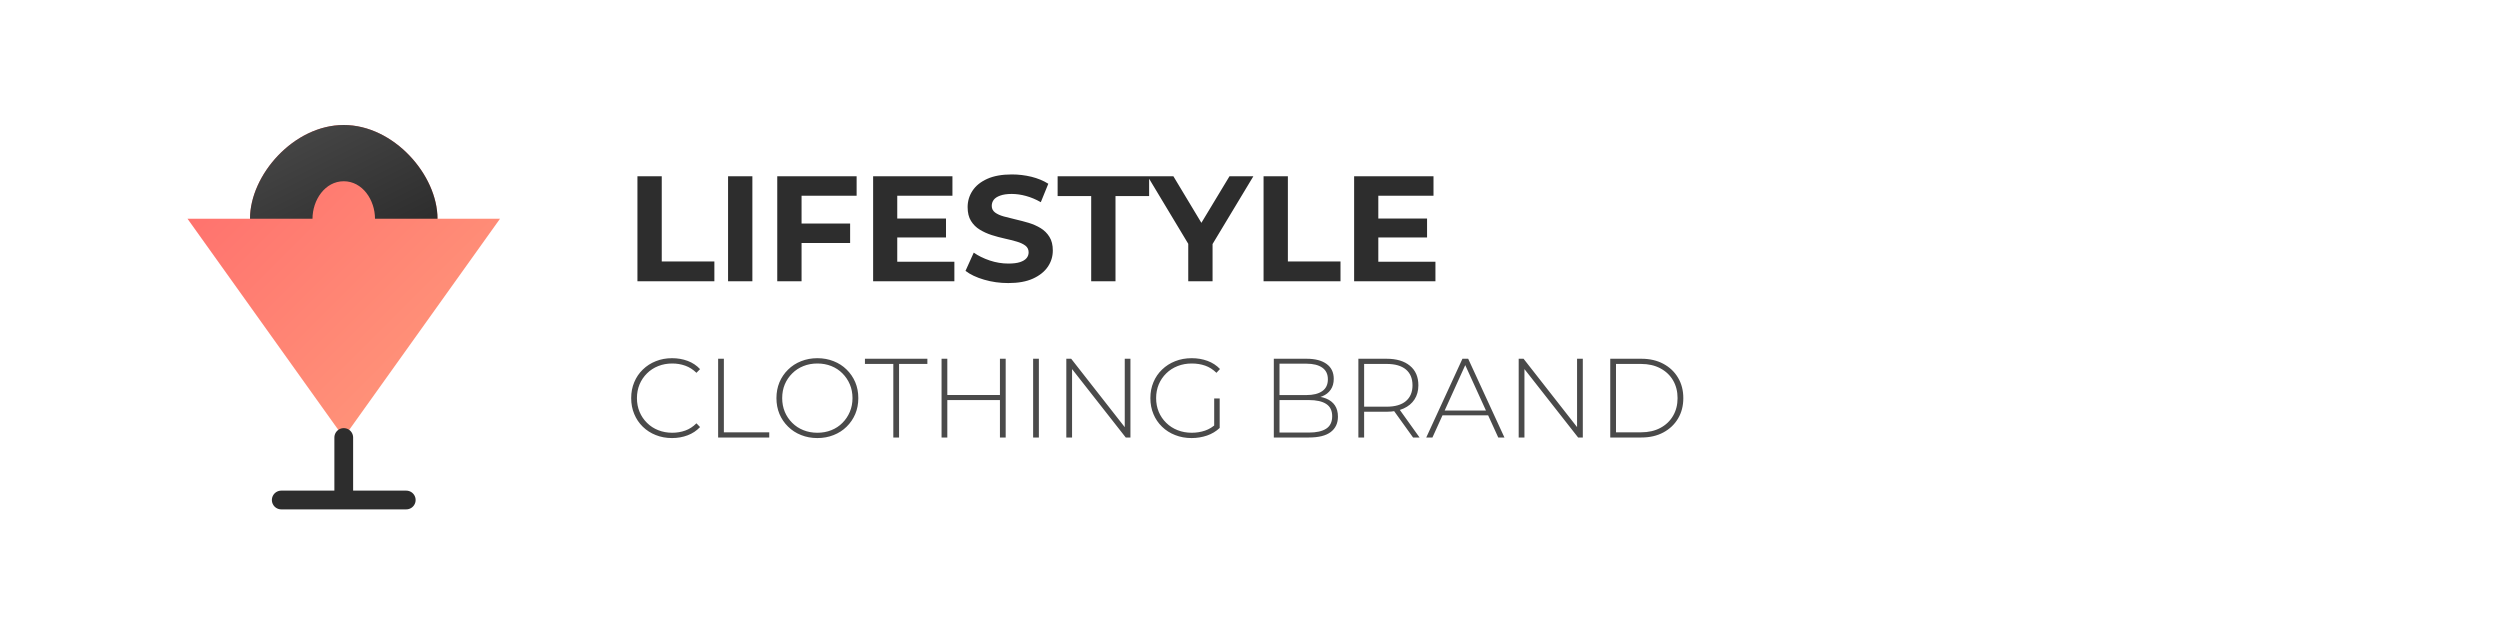
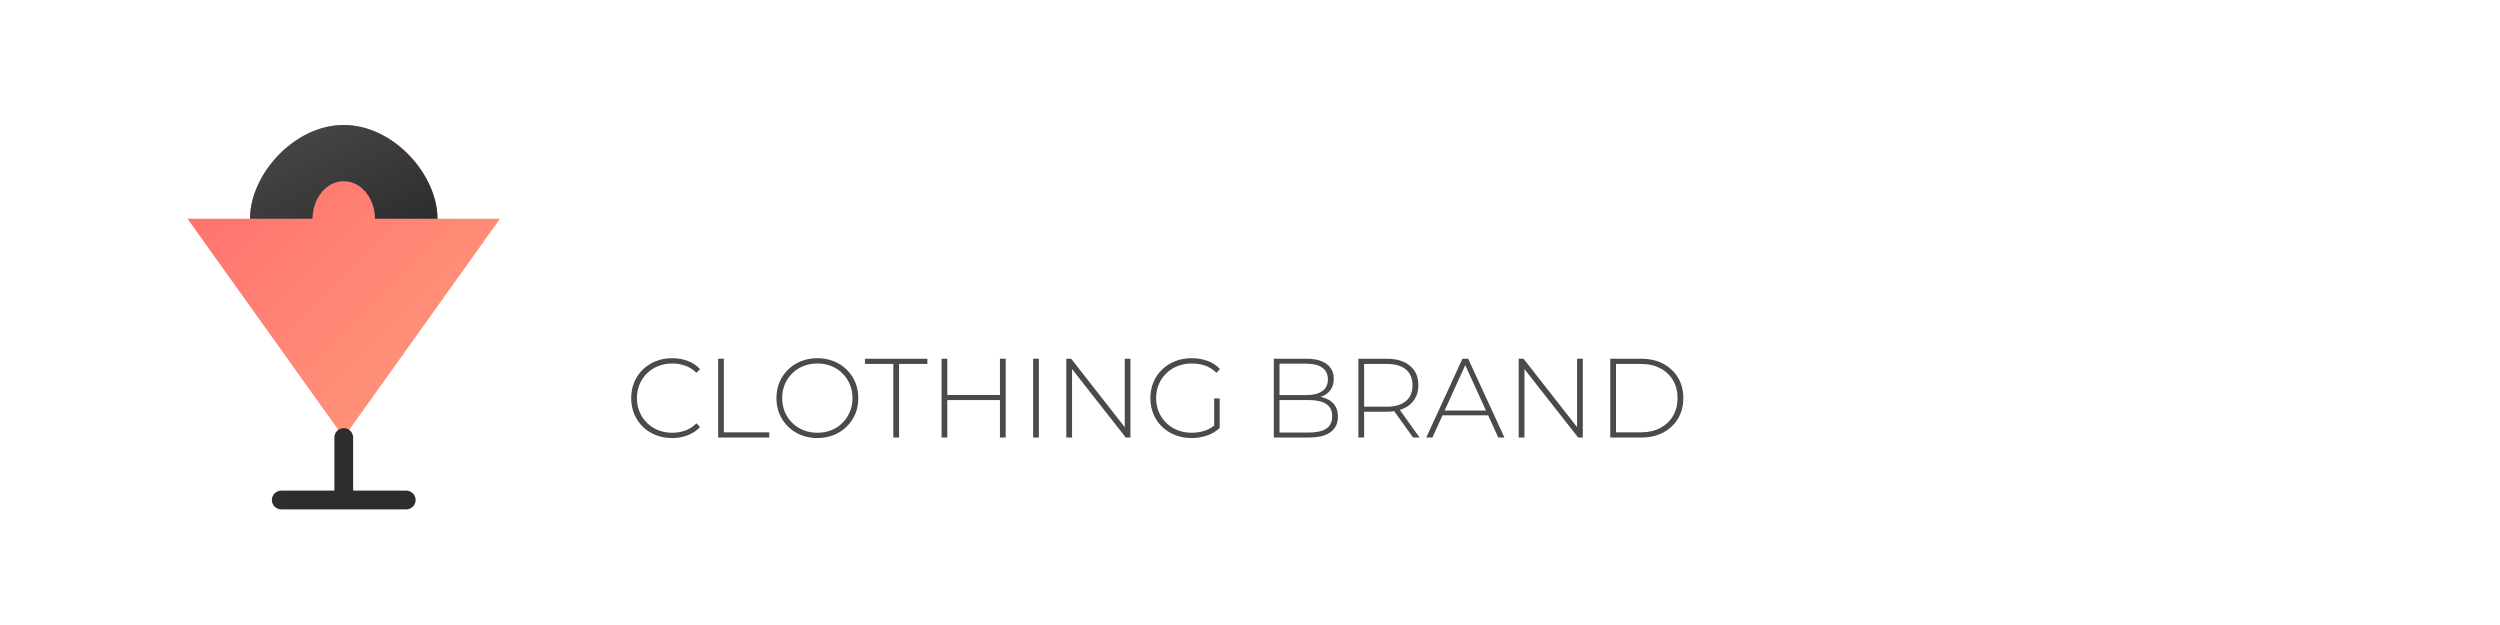
<svg xmlns="http://www.w3.org/2000/svg" viewBox="0 0 400 100" width="400" height="100">
  <defs>
    <linearGradient id="gradient1" x1="0%" y1="0%" x2="100%" y2="100%">
      <stop offset="0%" stop-color="#FF6B6B" />
      <stop offset="100%" stop-color="#FF9E7D" />
    </linearGradient>
    <linearGradient id="gradient2" x1="0%" y1="0%" x2="100%" y2="100%">
      <stop offset="0%" stop-color="#4A4A4A" />
      <stop offset="100%" stop-color="#2D2D2D" />
    </linearGradient>
    <filter id="shadow" x="-20%" y="-20%" width="140%" height="140%">
      <feDropShadow dx="1" dy="1" stdDeviation="1" flood-opacity="0.3" />
    </filter>
  </defs>
  <g transform="translate(30, 20)" filter="url(#shadow)">
    <path d="M40,15 C40,8 33,0 25,0 C17,0 10,8 10,15 L0,15 L25,50 L50,15 L40,15 Z" fill="url(#gradient1)" />
    <path d="M25,0 C17,0 10,8 10,15 L20,15 C20,12 22,9 25,9 C28,9 30,12 30,15 L40,15 C40,8 33,0 25,0 Z" fill="url(#gradient2)" />
    <path d="M25,50 L25,60 M15,60 L35,60" stroke="#2D2D2D" stroke-width="3" stroke-linecap="round" />
  </g>
-   <path d="M114.30 45L101.99 45L101.99 28.20L105.88 28.20L105.88 41.83L114.30 41.83L114.30 45ZM120.38 45L116.49 45L116.49 28.20L120.38 28.20L120.38 45ZM128.25 45L124.36 45L124.36 28.20L137.06 28.20L137.06 31.32L128.25 31.32L128.25 45ZM136.02 38.88L127.96 38.88L127.96 35.76L136.02 35.76L136.02 38.88ZM152.70 45L139.70 45L139.70 28.20L152.39 28.20L152.39 31.32L143.56 31.32L143.56 41.88L152.70 41.88L152.70 45ZM151.36 37.99L143.27 37.99L143.27 34.97L151.36 34.97L151.36 37.99ZM161.32 45.29L161.32 45.29Q159.30 45.29 157.46 44.75Q155.61 44.21 154.48 43.34L154.48 43.34L155.80 40.42Q156.88 41.18 158.36 41.68Q159.83 42.17 161.34 42.17L161.34 42.17Q162.50 42.17 163.20 41.94Q163.91 41.71 164.25 41.30Q164.58 40.90 164.58 40.37L164.58 40.37Q164.58 39.70 164.06 39.30Q163.53 38.90 162.66 38.65Q161.80 38.40 160.76 38.17Q159.71 37.94 158.67 37.61Q157.62 37.27 156.76 36.74Q155.90 36.22 155.36 35.35Q154.82 34.49 154.82 33.14L154.82 33.14Q154.82 31.70 155.60 30.52Q156.38 29.33 157.95 28.62Q159.52 27.91 161.90 27.91L161.90 27.91Q163.48 27.91 165.02 28.28Q166.55 28.66 167.73 29.40L167.73 29.40L166.53 32.35Q165.35 31.68 164.18 31.36Q163 31.03 161.87 31.03L161.87 31.03Q160.74 31.03 160.02 31.30Q159.30 31.56 158.99 31.98Q158.68 32.40 158.68 32.95L158.68 32.95Q158.68 33.60 159.21 34.00Q159.74 34.39 160.60 34.63Q161.46 34.87 162.51 35.11Q163.55 35.35 164.60 35.66Q165.64 35.98 166.50 36.50Q167.37 37.03 167.91 37.90Q168.45 38.76 168.45 40.08L168.45 40.08Q168.45 41.50 167.66 42.67Q166.86 43.85 165.29 44.57Q163.72 45.29 161.32 45.29ZM178.48 45L174.59 45L174.59 31.37L169.22 31.37L169.22 28.20L183.86 28.20L183.86 31.37L178.48 31.37L178.48 45ZM194.01 45L190.12 45L190.12 38.14L191.01 40.49L183.62 28.20L187.74 28.20L193.41 37.63L191.03 37.63L196.72 28.20L200.54 28.20L193.14 40.49L194.01 38.14L194.01 45ZM214.48 45L202.17 45L202.17 28.20L206.06 28.20L206.06 41.83L214.48 41.83L214.48 45ZM229.67 45L216.66 45L216.66 28.20L229.36 28.20L229.36 31.32L220.53 31.32L220.53 41.88L229.67 41.88L229.67 45ZM228.33 37.99L220.24 37.99L220.24 34.97L228.33 34.97L228.33 37.99Z" fill="#2D2D2D" />
  <path d="M107.52 70.09L107.52 70.09Q106.12 70.09 104.92 69.61Q103.73 69.14 102.84 68.27Q101.96 67.41 101.48 66.25Q100.99 65.09 100.99 63.70L100.99 63.70Q100.99 62.31 101.48 61.15Q101.96 59.99 102.85 59.13Q103.74 58.26 104.93 57.79Q106.12 57.31 107.52 57.31L107.52 57.31Q108.86 57.31 110.02 57.74Q111.18 58.17 112.01 59.06L112.01 59.06L111.43 59.65Q110.62 58.86 109.64 58.51Q108.66 58.16 107.56 58.16L107.56 58.16Q106.35 58.16 105.32 58.57Q104.28 58.98 103.52 59.74Q102.75 60.50 102.33 61.50Q101.91 62.51 101.91 63.70L101.91 63.70Q101.91 64.89 102.33 65.90Q102.75 66.90 103.52 67.66Q104.28 68.42 105.32 68.83Q106.35 69.24 107.56 69.24L107.56 69.24Q108.66 69.24 109.64 68.89Q110.62 68.54 111.43 67.73L111.43 67.73L112.01 68.33Q111.18 69.21 110.02 69.65Q108.86 70.09 107.52 70.09ZM123.08 70L114.90 70L114.90 57.40L115.82 57.40L115.82 69.17L123.08 69.17L123.08 70ZM130.78 70.09L130.78 70.09Q129.38 70.09 128.18 69.61Q126.98 69.14 126.09 68.26Q125.20 67.39 124.71 66.23Q124.23 65.07 124.23 63.70L124.23 63.70Q124.23 62.33 124.71 61.17Q125.20 60.01 126.09 59.14Q126.98 58.26 128.18 57.79Q129.38 57.31 130.78 57.31L130.78 57.31Q132.18 57.31 133.38 57.79Q134.58 58.26 135.46 59.13Q136.34 59.99 136.84 61.15Q137.33 62.31 137.33 63.70L137.33 63.70Q137.33 65.09 136.84 66.25Q136.34 67.41 135.46 68.27Q134.58 69.14 133.38 69.61Q132.18 70.09 130.78 70.09ZM130.78 69.24L130.78 69.24Q131.99 69.24 133.01 68.83Q134.04 68.42 134.79 67.66Q135.55 66.90 135.97 65.90Q136.40 64.89 136.40 63.70L136.40 63.70Q136.40 62.49 135.97 61.49Q135.55 60.50 134.79 59.74Q134.04 58.98 133.01 58.57Q131.99 58.16 130.78 58.16L130.78 58.16Q129.57 58.16 128.55 58.57Q127.52 58.98 126.76 59.74Q125.99 60.50 125.57 61.49Q125.15 62.49 125.15 63.70L125.15 63.70Q125.15 64.89 125.57 65.90Q125.99 66.90 126.76 67.66Q127.52 68.42 128.55 68.83Q129.57 69.24 130.78 69.24ZM143.85 70L142.93 70L142.93 58.23L138.39 58.23L138.39 57.40L148.38 57.40L148.38 58.23L143.85 58.23L143.85 70ZM160.91 70L159.99 70L159.99 57.40L160.91 57.40L160.91 70ZM151.57 70L150.65 70L150.65 57.40L151.57 57.40L151.57 70ZM160.10 64.01L151.46 64.01L151.46 63.20L160.10 63.20L160.10 64.01ZM166.22 70L165.30 70L165.30 57.40L166.22 57.40L166.22 70ZM171.53 70L170.61 70L170.61 57.40L171.39 57.40L180.37 68.87L179.96 68.87L179.96 57.40L180.87 57.40L180.87 70L180.12 70L171.12 58.53L171.53 58.53L171.53 70ZM190.65 70.09L190.65 70.09Q189.23 70.09 188.02 69.61Q186.81 69.14 185.92 68.27Q185.03 67.41 184.55 66.25Q184.06 65.09 184.06 63.70L184.06 63.70Q184.06 62.31 184.55 61.15Q185.03 59.99 185.93 59.13Q186.83 58.26 188.03 57.79Q189.23 57.31 190.67 57.31L190.67 57.31Q192.03 57.31 193.20 57.74Q194.37 58.17 195.20 59.04L195.20 59.04L194.63 59.65Q193.80 58.84 192.82 58.50Q191.84 58.16 190.68 58.16L190.68 58.16Q189.46 58.16 188.42 58.57Q187.37 58.98 186.60 59.74Q185.82 60.50 185.40 61.50Q184.98 62.51 184.98 63.70L184.98 63.70Q184.98 64.89 185.40 65.90Q185.82 66.90 186.60 67.66Q187.37 68.42 188.42 68.83Q189.46 69.24 190.68 69.24L190.68 69.24Q191.80 69.24 192.80 68.90Q193.80 68.56 194.63 67.77L194.63 67.77L195.15 68.47Q194.30 69.28 193.12 69.69Q191.94 70.09 190.65 70.09ZM195.15 63.75L195.15 68.47L194.27 68.36L194.27 63.75L195.15 63.75ZM209.42 70L203.81 70L203.81 57.40L209.06 57.40Q211.10 57.40 212.25 58.23Q213.40 59.06 213.40 60.62L213.40 60.62Q213.40 61.65 212.91 62.35Q212.43 63.05 211.57 63.40Q210.72 63.75 209.66 63.75L209.66 63.75L209.98 63.39Q211.28 63.39 212.19 63.77Q213.11 64.15 213.59 64.87Q214.07 65.59 214.07 66.67L214.07 66.67Q214.07 68.25 212.91 69.13Q211.76 70 209.42 70L209.42 70ZM204.72 58.19L204.72 69.21L209.42 69.21Q211.24 69.21 212.19 68.59Q213.15 67.97 213.15 66.60L213.15 66.60Q213.15 65.25 212.19 64.63Q211.24 64.01 209.42 64.01L209.42 64.01L204.62 64.01L204.62 63.21L209.03 63.21Q210.66 63.21 211.56 62.58Q212.46 61.95 212.46 60.69L212.46 60.69Q212.46 59.45 211.56 58.82Q210.66 58.19 209.03 58.19L209.03 58.19L204.72 58.19ZM218.26 70L217.34 70L217.34 57.40L221.86 57.40Q224.24 57.40 225.59 58.52Q226.94 59.63 226.94 61.65L226.94 61.65Q226.94 62.96 226.32 63.91Q225.71 64.85 224.58 65.36Q223.44 65.88 221.86 65.88L221.86 65.88L217.85 65.88L218.26 65.45L218.26 70ZM227.13 70L226.09 70L222.81 65.43L223.86 65.43L227.13 70ZM218.26 57.78L218.26 65.50L217.85 65.07L221.86 65.07Q223.89 65.07 224.95 64.17Q226 63.27 226 61.65L226 61.65Q226 60.01 224.95 59.12Q223.89 58.23 221.86 58.23L221.86 58.23L217.85 58.23L218.26 57.78ZM229.19 70L228.20 70L233.99 57.40L234.91 57.40L240.71 70L239.72 70L234.24 57.98L234.64 57.98L229.19 70ZM238.47 66.45L230.32 66.45L230.63 65.68L238.17 65.68L238.47 66.45ZM243.91 70L242.99 70L242.99 57.40L243.77 57.40L252.75 68.87L252.33 68.87L252.33 57.40L253.25 57.40L253.25 70L252.50 70L243.50 58.53L243.91 58.53L243.91 70ZM262.63 70L257.64 70L257.64 57.40L262.63 57.40Q264.63 57.40 266.14 58.21Q267.65 59.02 268.49 60.44Q269.33 61.86 269.33 63.70L269.33 63.70Q269.33 65.54 268.49 66.96Q267.65 68.38 266.14 69.19Q264.63 70 262.63 70L262.63 70ZM258.56 58.23L258.56 69.17L262.56 69.17Q264.34 69.17 265.65 68.47Q266.97 67.77 267.69 66.53Q268.41 65.30 268.41 63.70L268.41 63.70Q268.41 62.10 267.69 60.86Q266.97 59.63 265.65 58.93Q264.34 58.23 262.56 58.23L262.56 58.23L258.56 58.23Z" fill="#4A4A4A" />
</svg>